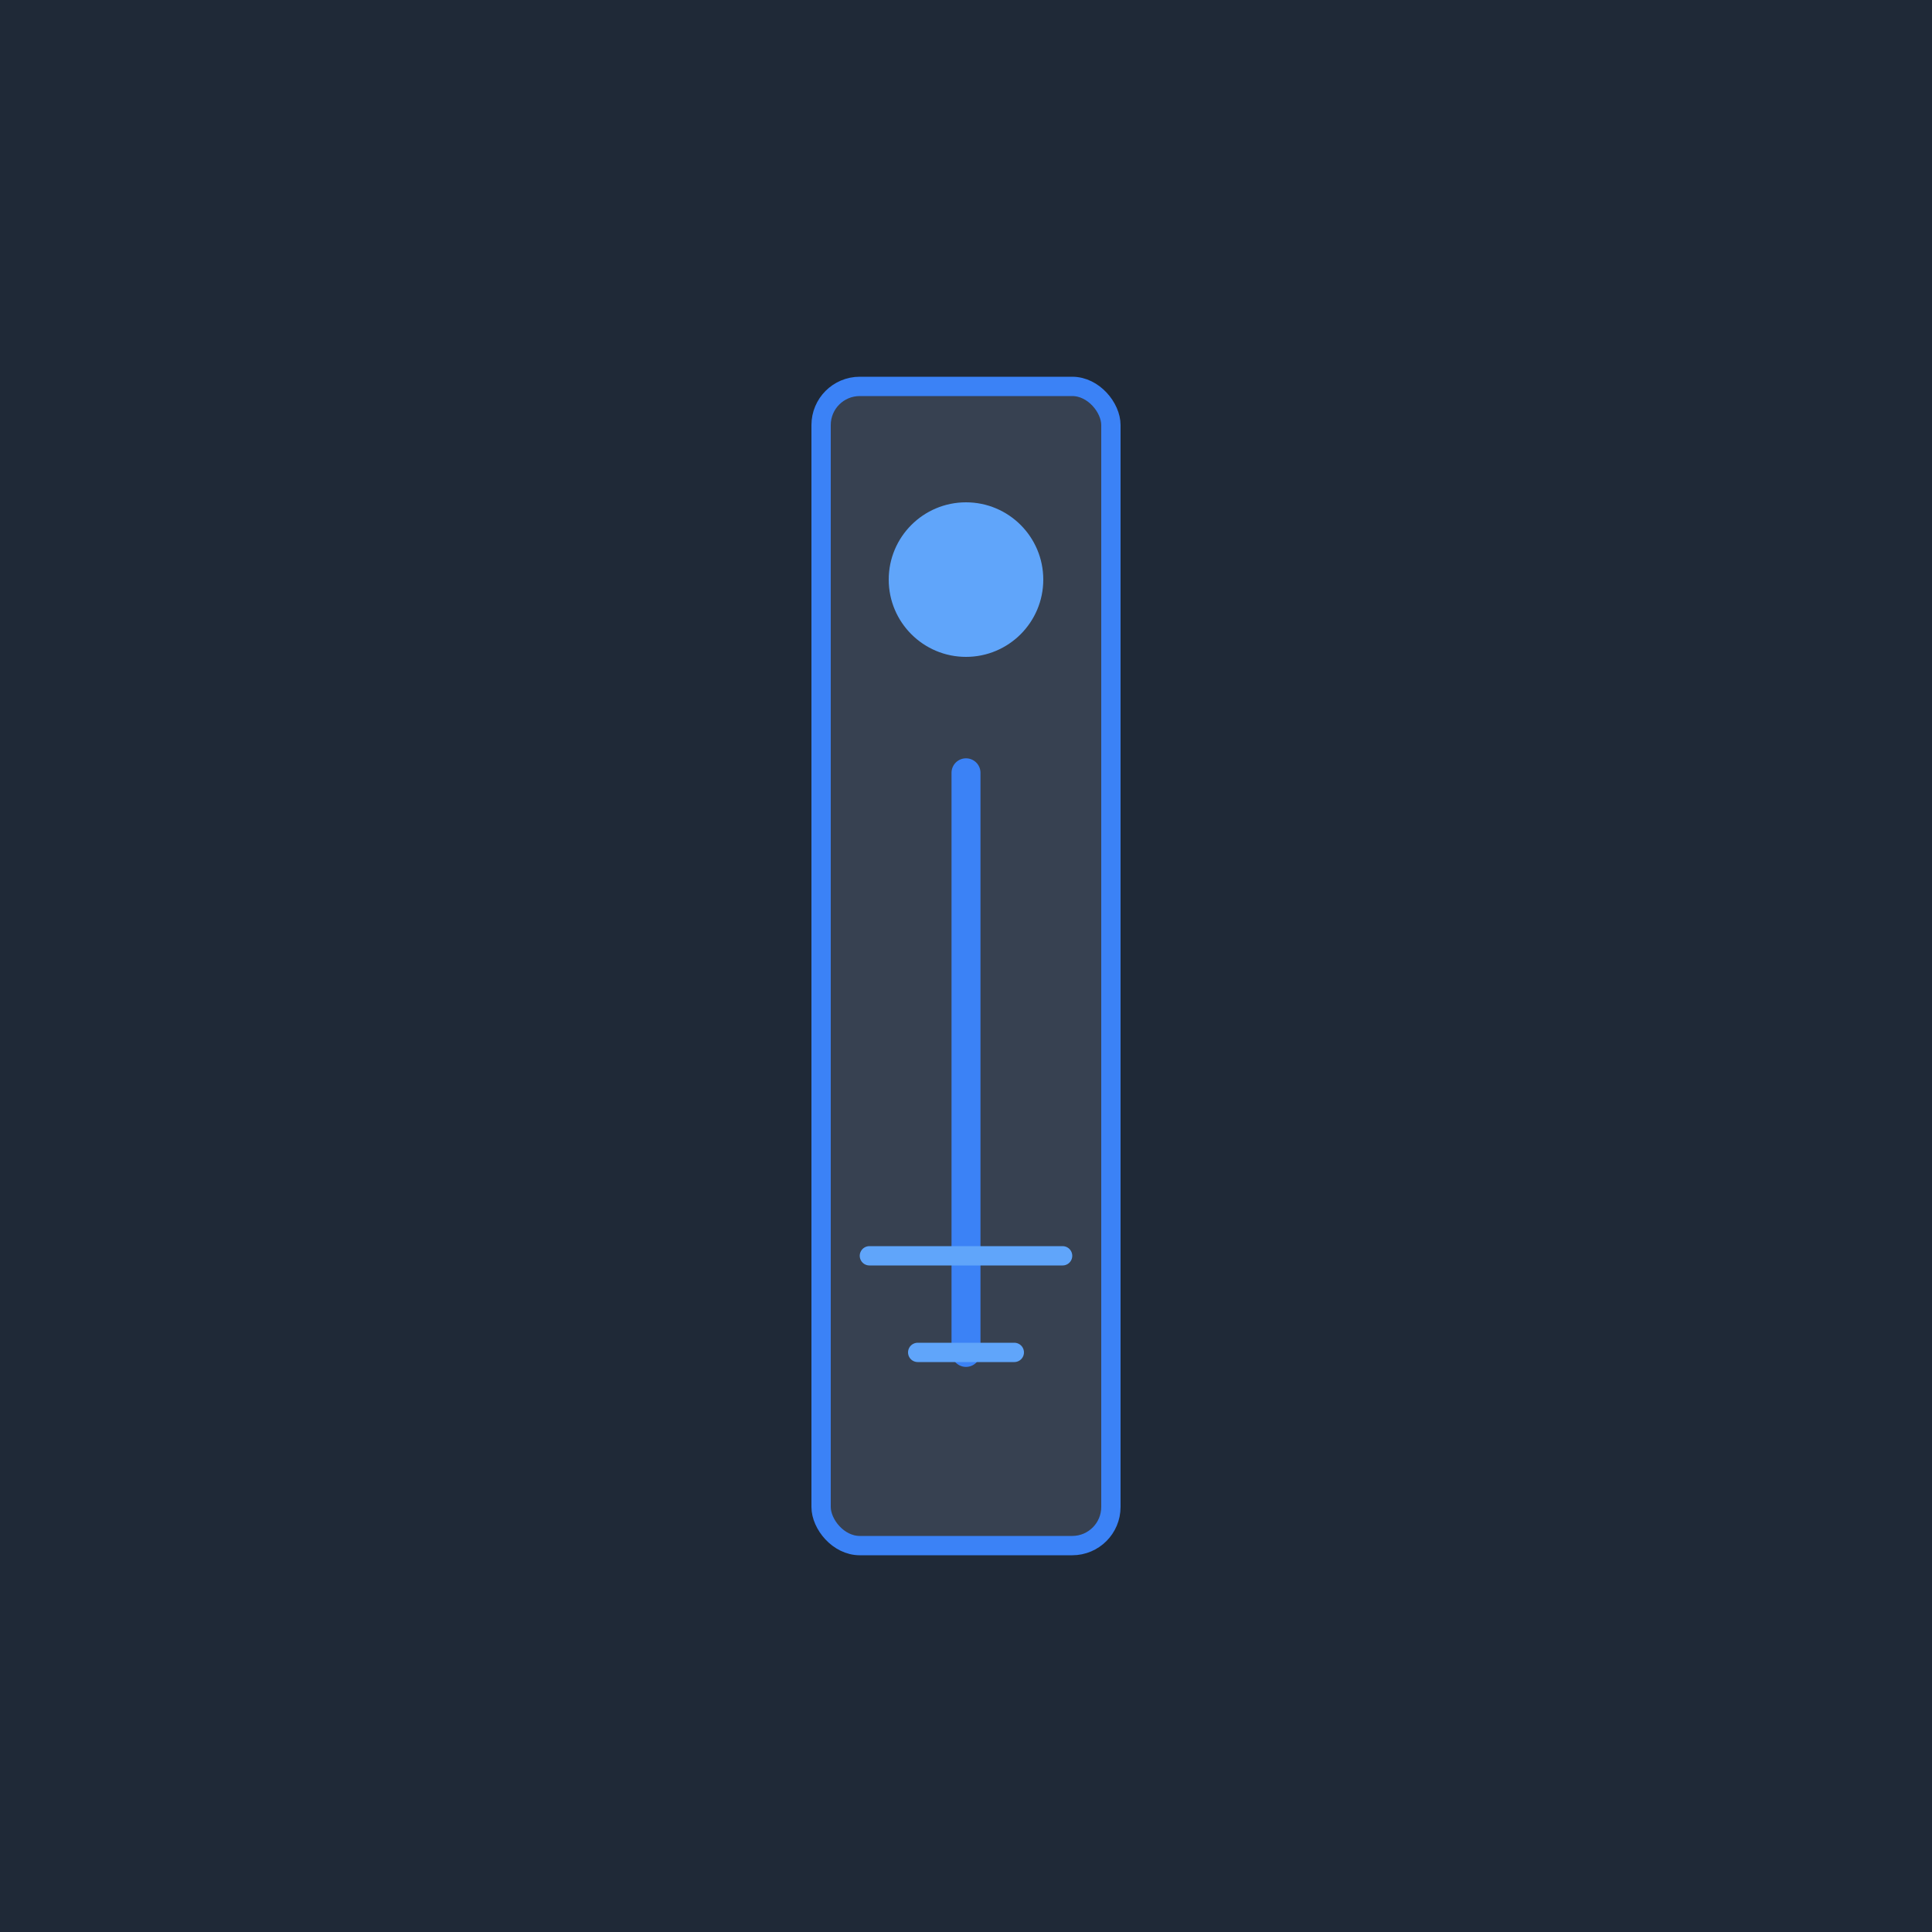
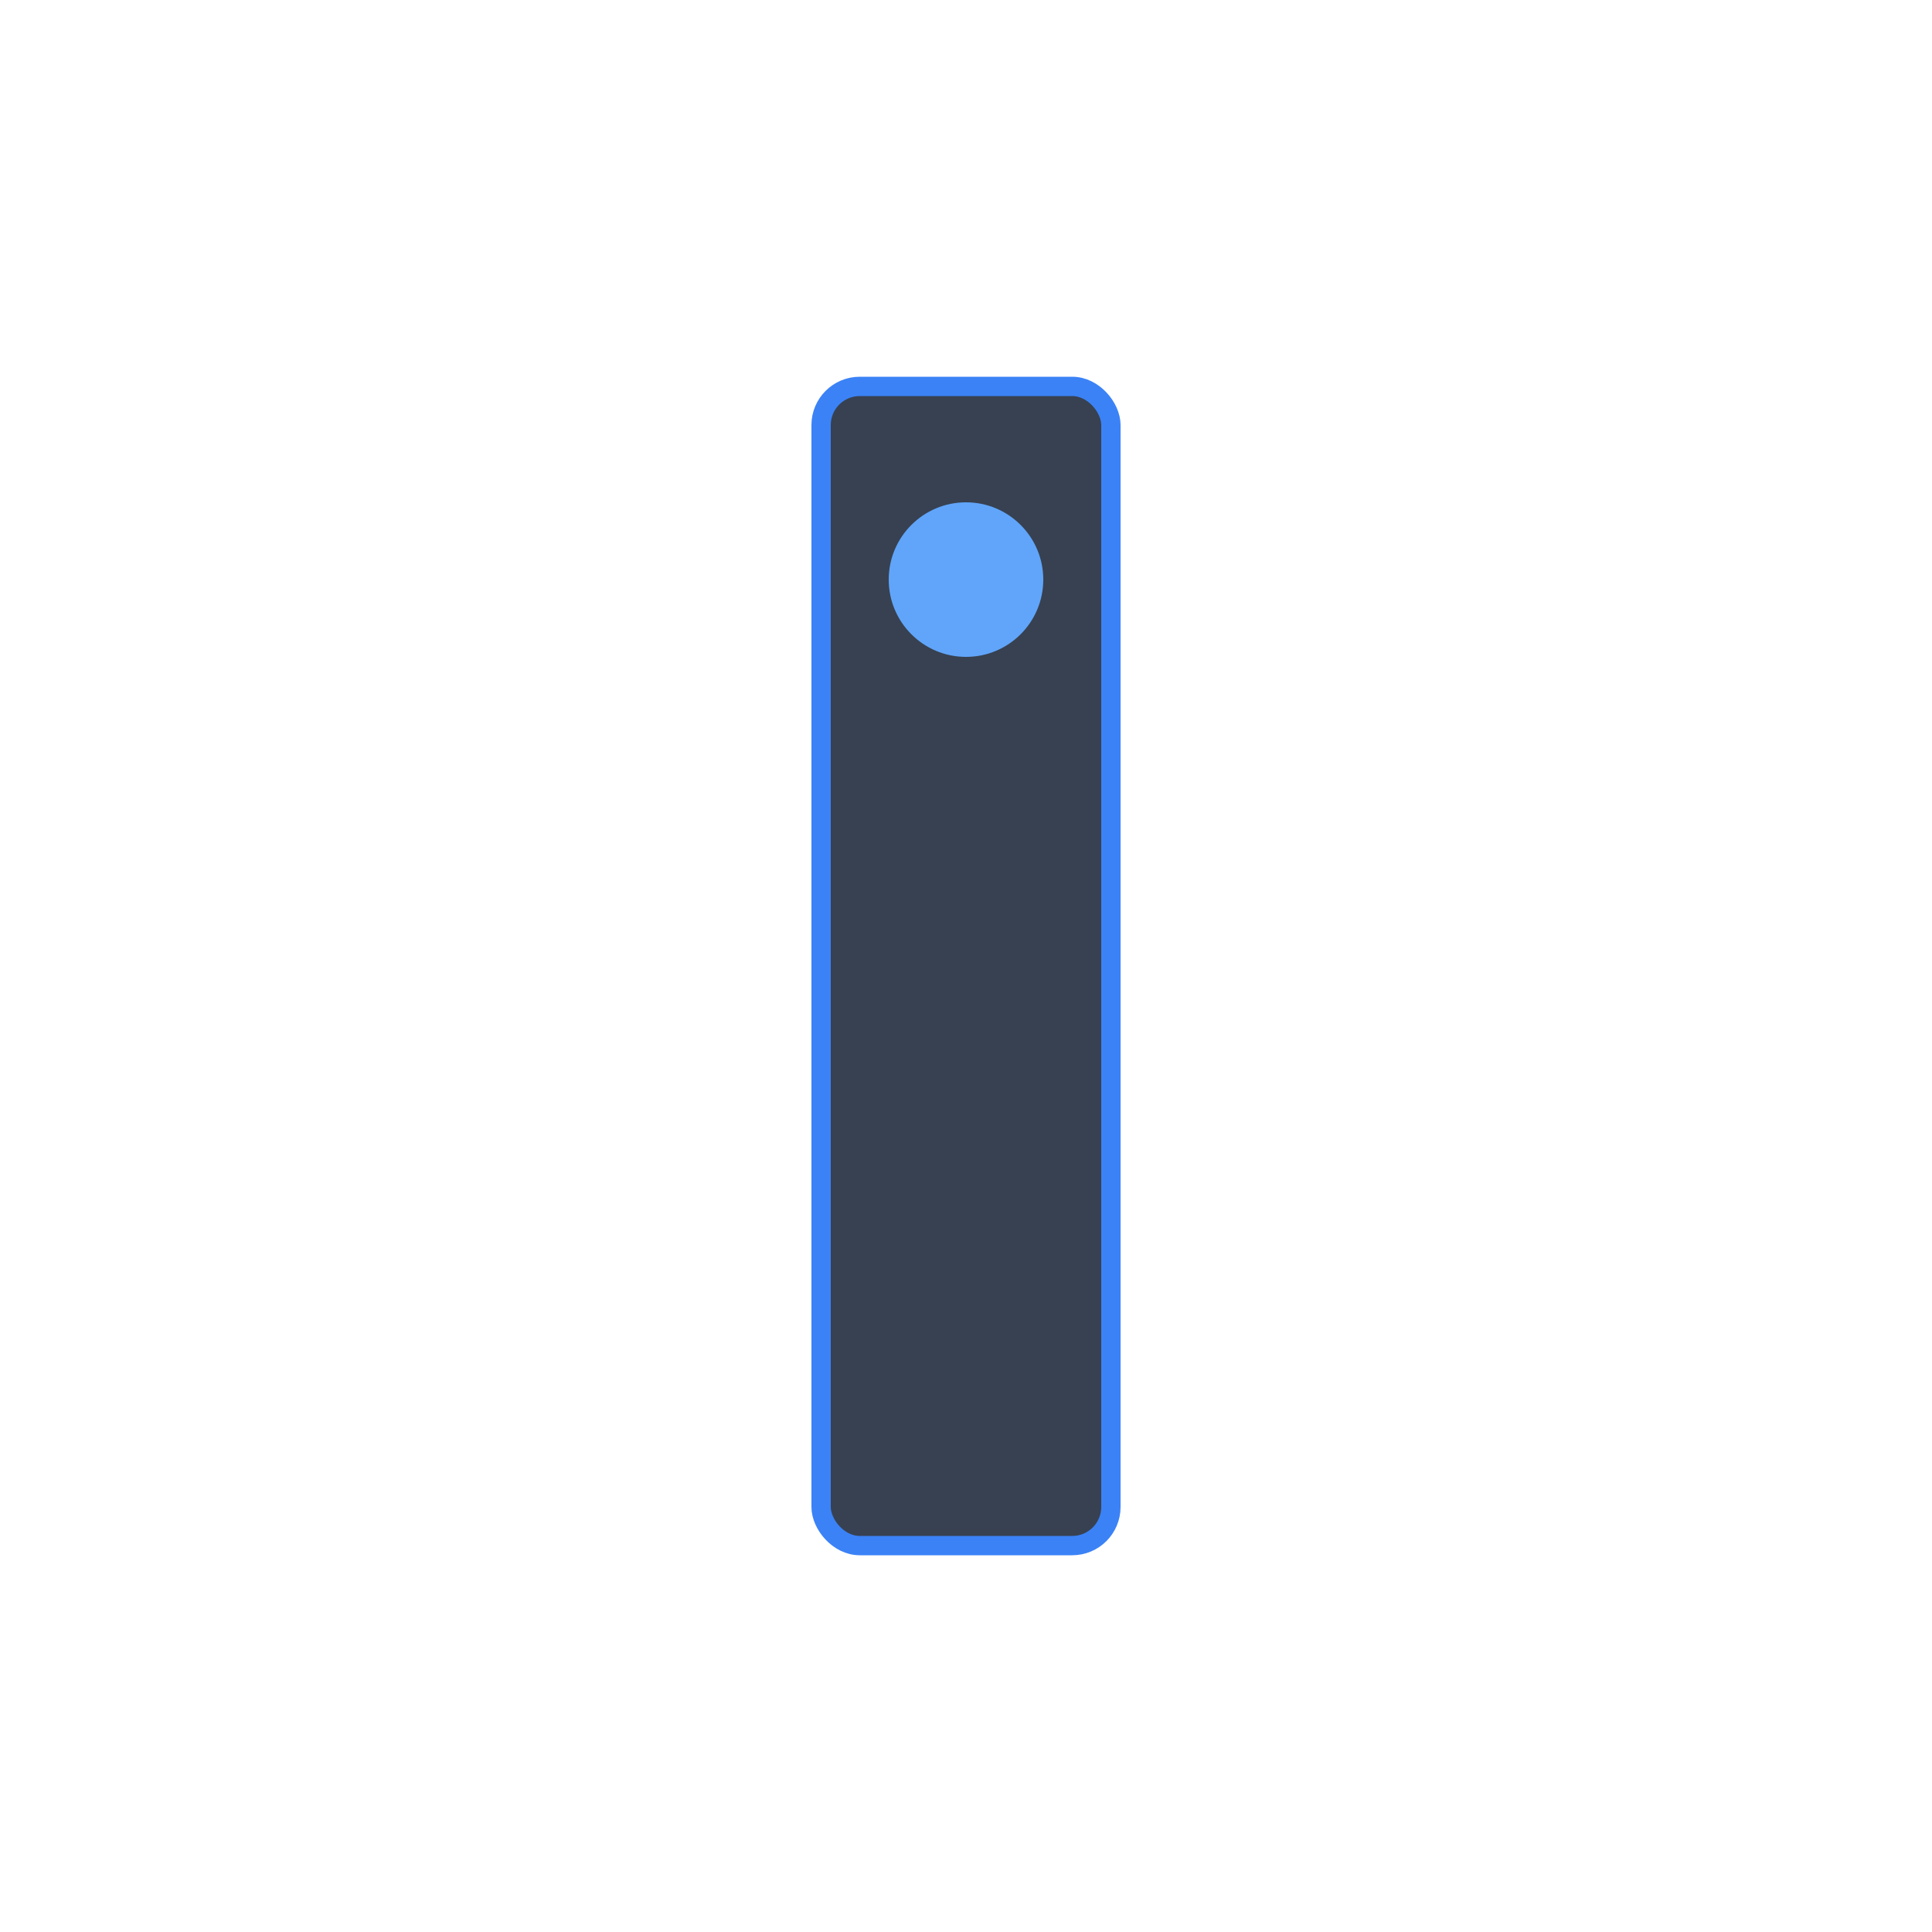
<svg xmlns="http://www.w3.org/2000/svg" viewBox="0 0 200 200" width="200" height="200">
-   <rect width="200" height="200" fill="#1f2937" />
  <rect x="85" y="40" width="30" height="120" rx="4" fill="#374151" stroke="#3b82f6" stroke-width="2" />
  <circle cx="100" cy="60" r="8" fill="#60a5fa" />
-   <path d="M100 80 L100 140" stroke="#3b82f6" stroke-width="3" stroke-linecap="round" />
-   <path d="M90 130 L110 130 M95 140 L105 140" stroke="#60a5fa" stroke-width="2" stroke-linecap="round" />
</svg>